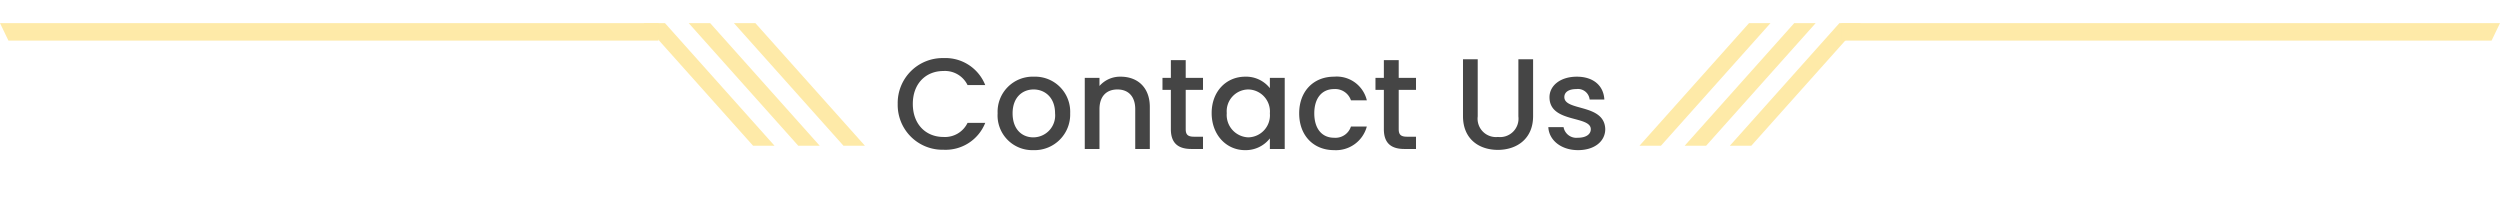
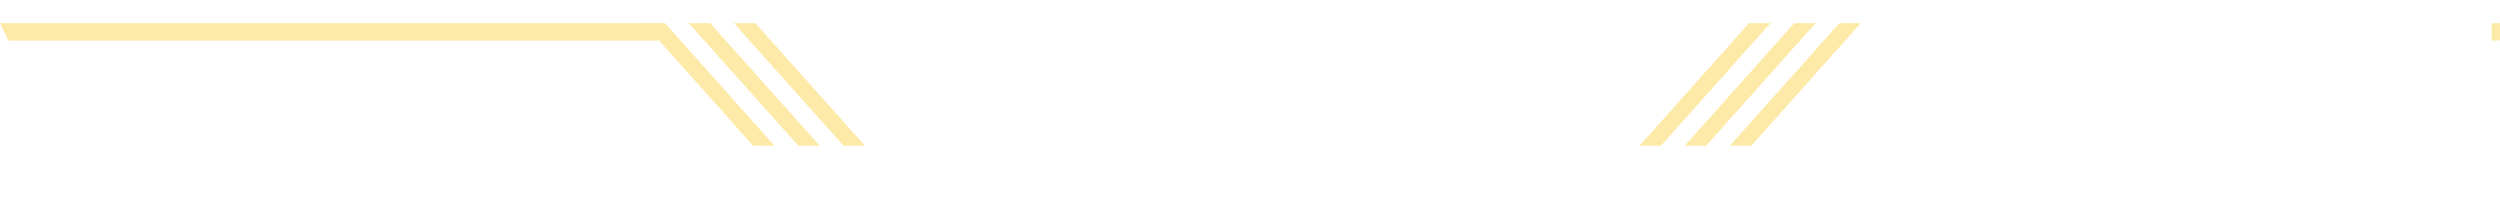
<svg xmlns="http://www.w3.org/2000/svg" width="387.323" height="32.26" viewBox="0 0 387.323 32.26">
  <defs>
    <filter id="Path_17143" x="130.081" y="0" width="127.62" height="32.26" filterUnits="userSpaceOnUse">
      <feOffset dy="3" input="SourceAlpha" />
      <feGaussianBlur stdDeviation="3" result="blur" />
      <feFlood flood-opacity="0.161" />
      <feComposite operator="in" in2="blur" />
      <feComposite in="SourceGraphic" />
    </filter>
  </defs>
  <g id="Group_19523" data-name="Group 19523" transform="translate(-19.999 -121.42)">
    <g transform="matrix(1, 0, 0, 1, 20, 121.42)" filter="url(#Path_17143)">
-       <path id="Path_17143-2" data-name="Path 17143" d="M-54.92-6.98a6.941,6.941,0,0,0,7.1,7.1,6.609,6.609,0,0,0,6.46-4.16H-44.1a3.884,3.884,0,0,1-3.72,2.18c-2.76,0-4.76-1.98-4.76-5.12s2-5.1,4.76-5.1A3.884,3.884,0,0,1-44.1-9.9h2.74a6.626,6.626,0,0,0-6.46-4.18A6.953,6.953,0,0,0-54.92-6.98ZM-28.2-5.52a5.435,5.435,0,0,0-5.62-5.68,5.435,5.435,0,0,0-5.62,5.68A5.373,5.373,0,0,0-33.92.18,5.52,5.52,0,0,0-28.2-5.52Zm-8.92,0c0-2.5,1.54-3.7,3.26-3.7,1.7,0,3.32,1.2,3.32,3.7A3.394,3.394,0,0,1-33.92-1.8C-35.64-1.8-37.12-3.02-37.12-5.52Zm19,5.52h2.26V-6.5c0-3.08-1.94-4.7-4.52-4.7a4.239,4.239,0,0,0-3.28,1.44v-1.26h-2.28V0h2.28V-6.16c0-2.02,1.1-3.06,2.78-3.06,1.66,0,2.76,1.04,2.76,3.06Zm5.52-3.06C-12.6-.82-11.38,0-9.42,0h1.8V-1.9h-1.4c-.96,0-1.28-.34-1.28-1.16v-6.1h2.68v-1.86H-10.3v-2.74h-2.3v2.74h-1.3v1.86h1.3Zm6.32-2.5c0,3.4,2.3,5.74,5.16,5.74A4.743,4.743,0,0,0,2.74-1.64V0h2.3V-11.02H2.74v1.6A4.691,4.691,0,0,0-1.08-11.2C-3.98-11.2-6.28-8.96-6.28-5.56Zm9.02.04A3.424,3.424,0,0,1-.6-1.8,3.472,3.472,0,0,1-3.94-5.56,3.381,3.381,0,0,1-.6-9.22,3.417,3.417,0,0,1,2.74-5.52Zm4.54,0c0,3.46,2.24,5.7,5.4,5.7a4.95,4.95,0,0,0,5.08-3.66H15.3a2.517,2.517,0,0,1-2.62,1.74c-1.84,0-3.06-1.36-3.06-3.78,0-2.4,1.22-3.76,3.06-3.76A2.575,2.575,0,0,1,15.3-7.54h2.46a4.794,4.794,0,0,0-5.08-3.66C9.52-11.2,7.28-8.96,7.28-5.52ZM20.4-3.06C20.4-.82,21.62,0,23.58,0h1.8V-1.9h-1.4c-.96,0-1.28-.34-1.28-1.16v-6.1h2.68v-1.86H22.7v-2.74H20.4v2.74H19.1v1.86h1.3ZM32.66-5.08c0,3.54,2.48,5.22,5.4,5.22,2.9,0,5.46-1.68,5.46-5.22V-13.9H41.24v8.86a2.854,2.854,0,0,1-3.16,3.18,2.848,2.848,0,0,1-3.14-3.18V-13.9H32.66Zm22.04,2c-.12-3.98-6.34-2.74-6.34-4.96,0-.74.64-1.24,1.86-1.24a1.823,1.823,0,0,1,2.06,1.62h2.28c-.12-2.2-1.76-3.54-4.26-3.54-2.6,0-4.24,1.42-4.24,3.18,0,4.04,6.4,2.8,6.4,4.96,0,.76-.7,1.32-2.02,1.32a2.011,2.011,0,0,1-2.2-1.64H45.88c.1,2,1.96,3.56,4.6,3.56C53.08.18,54.7-1.22,54.7-3.08Z" transform="translate(194 20.08)" fill="#454545" />
-     </g>
+       </g>
    <path id="Path_15483" data-name="Path 15483" d="M-461.477,1357.5h3.324l-16.977-19h-3.324Z" transform="translate(598.151 -1213.499)" fill="#feeaa8" />
    <path id="Path_15484" data-name="Path 15484" d="M-444.291,1357.5h3.324l-16.977-19h-3.324Z" transform="translate(587.966 -1213.499)" fill="#feeaa8" />
    <path id="Path_15485" data-name="Path 15485" d="M-427.1,1357.5h3.324l-16.977-19h-3.324Z" transform="translate(577.78 -1213.499)" fill="#feeaa8" />
    <path id="Path_15486" data-name="Path 15486" d="M-855.342,1340.99h100.716v-2.708h-102.02Z" transform="translate(876.645 -1213.282)" fill="#feeaa8" />
    <path id="Path_15483-2" data-name="Path 15483" d="M-475.13,1357.5h-3.324l16.977-19h3.324Z" transform="translate(766.455 -1213.499)" fill="#feeaa8" />
    <path id="Path_15484-2" data-name="Path 15484" d="M-457.944,1357.5h-3.324l16.977-19h3.324Z" transform="translate(742.269 -1213.499)" fill="#feeaa8" />
    <path id="Path_15485-2" data-name="Path 15485" d="M-440.757,1357.5h-3.324l16.977-19h3.324Z" transform="translate(718.081 -1213.499)" fill="#feeaa8" />
-     <path id="Path_15486-2" data-name="Path 15486" d="M-755.93,1340.99H-856.645v-2.708h102.02Z" transform="translate(1161.947 -1213.281)" fill="#feeaa8" />
+     <path id="Path_15486-2" data-name="Path 15486" d="M-755.93,1340.99v-2.708h102.02Z" transform="translate(1161.947 -1213.281)" fill="#feeaa8" />
  </g>
</svg>